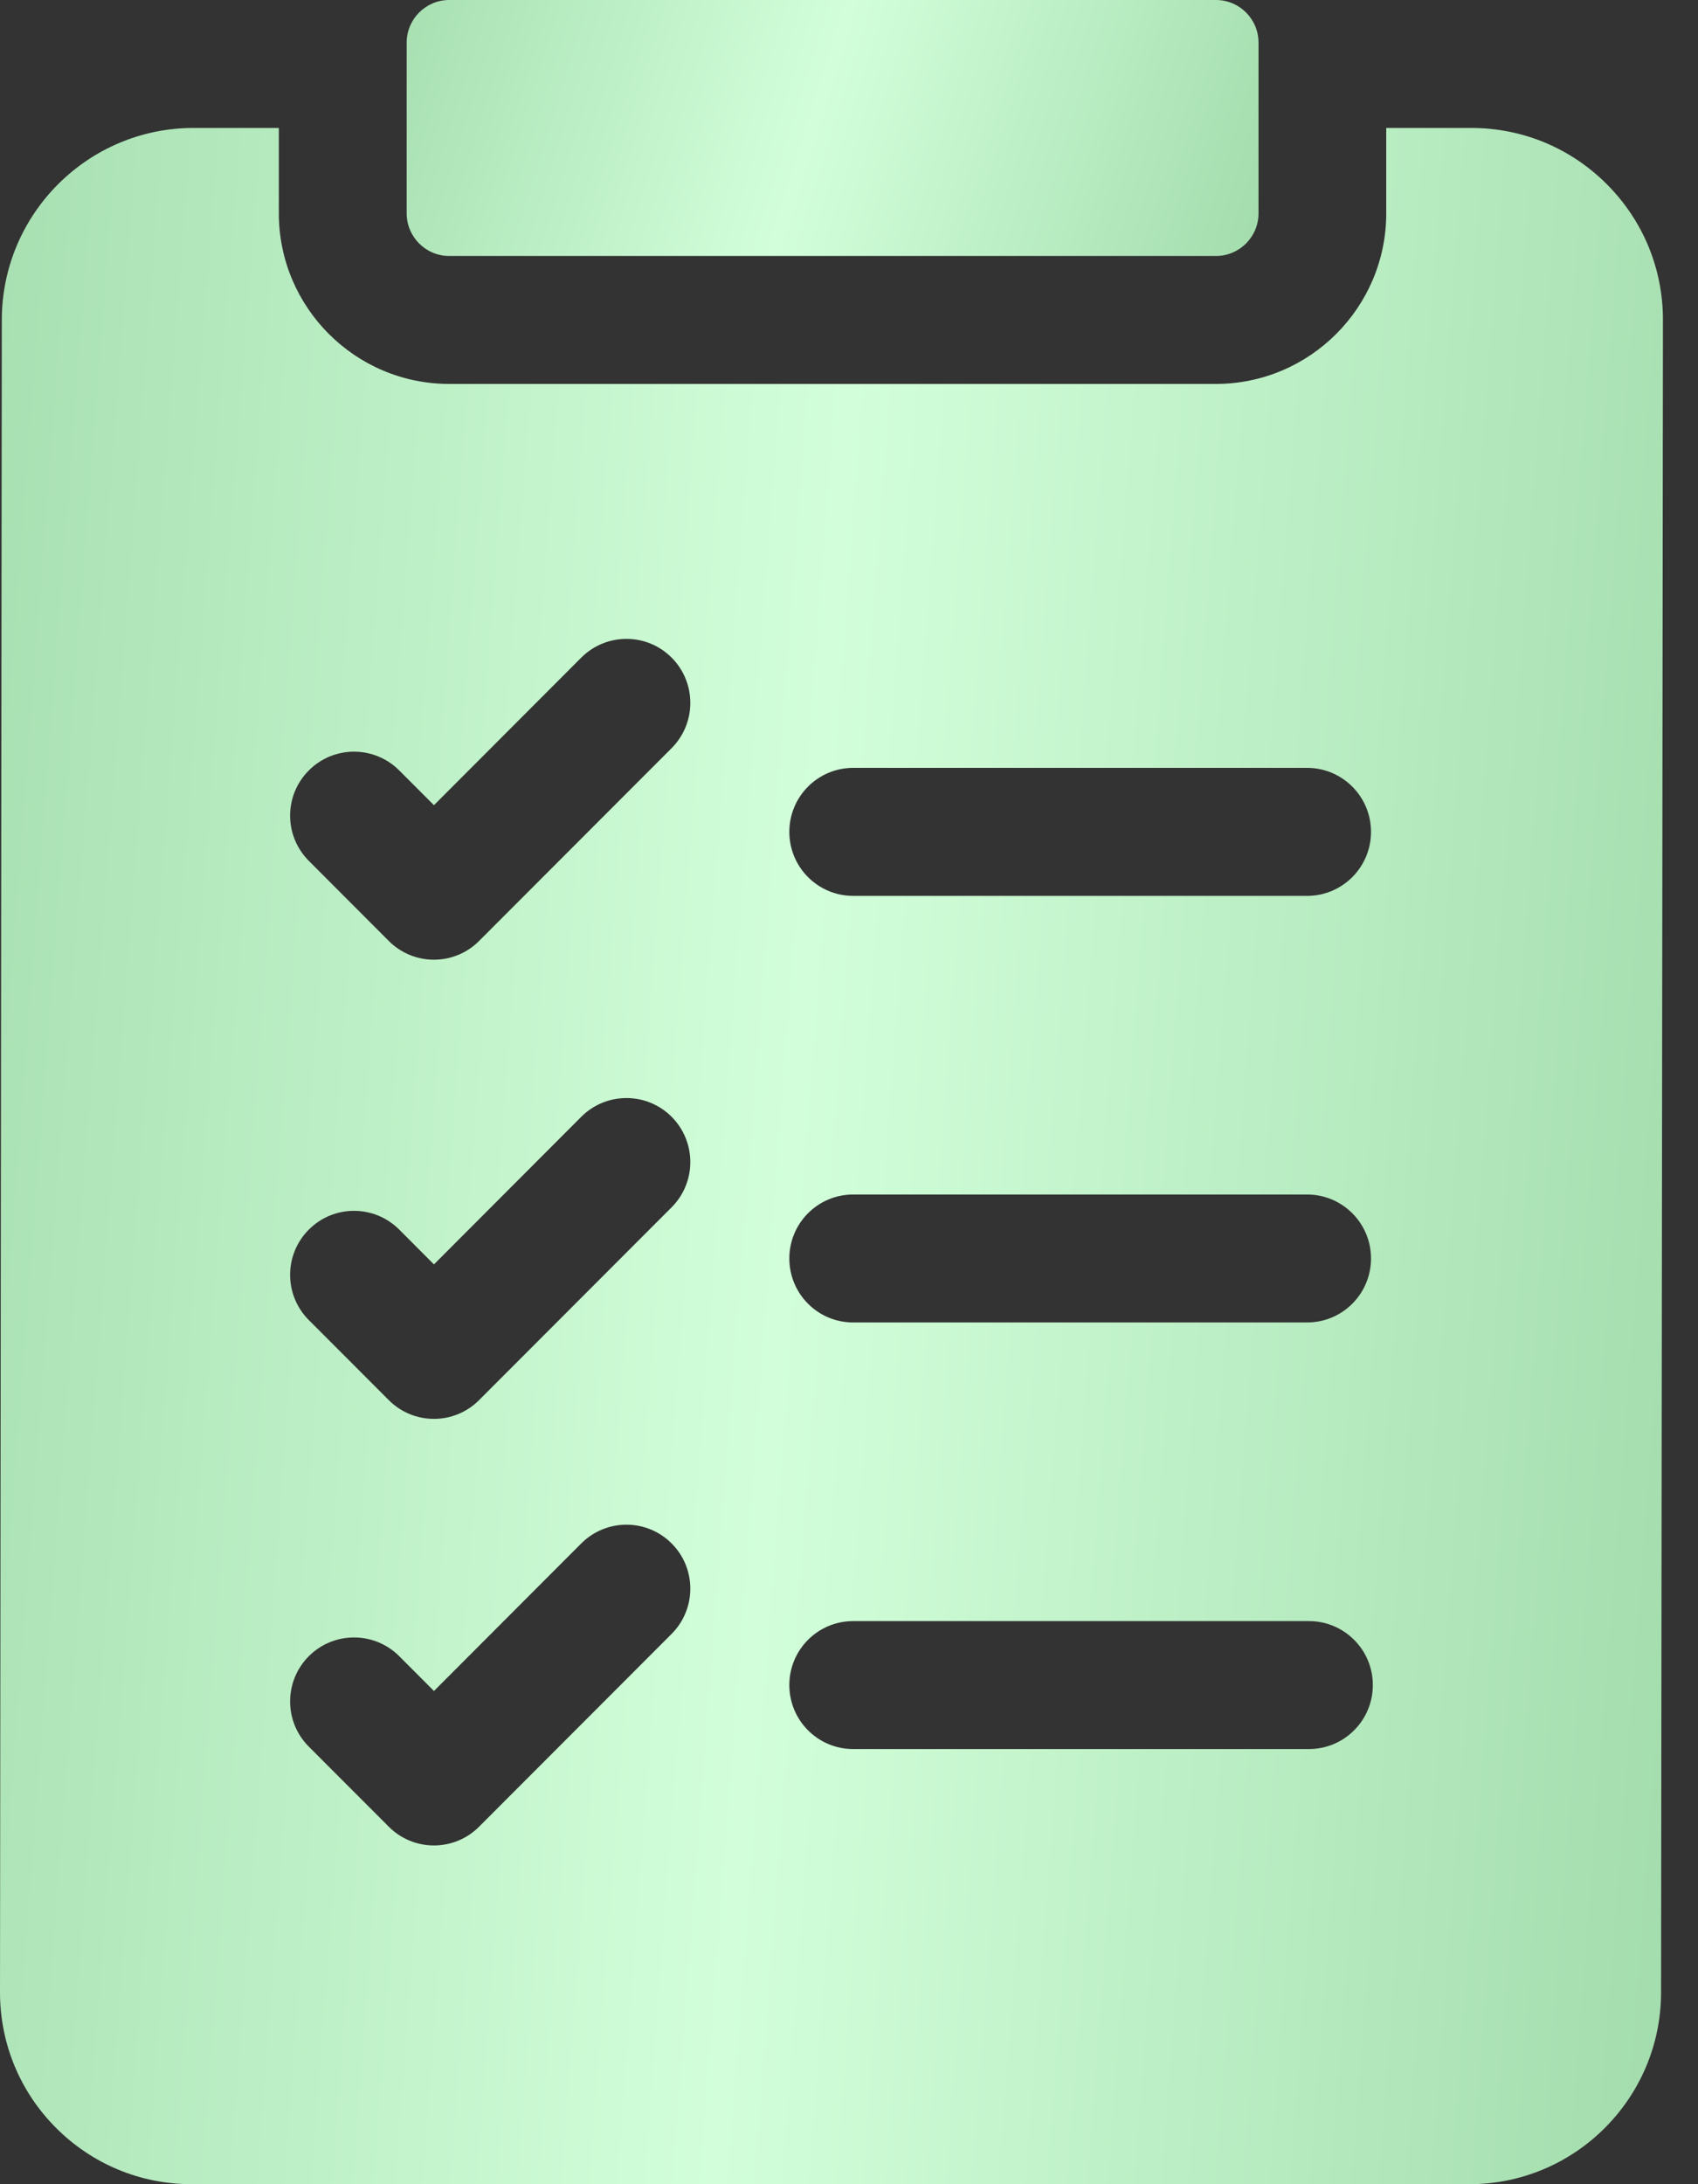
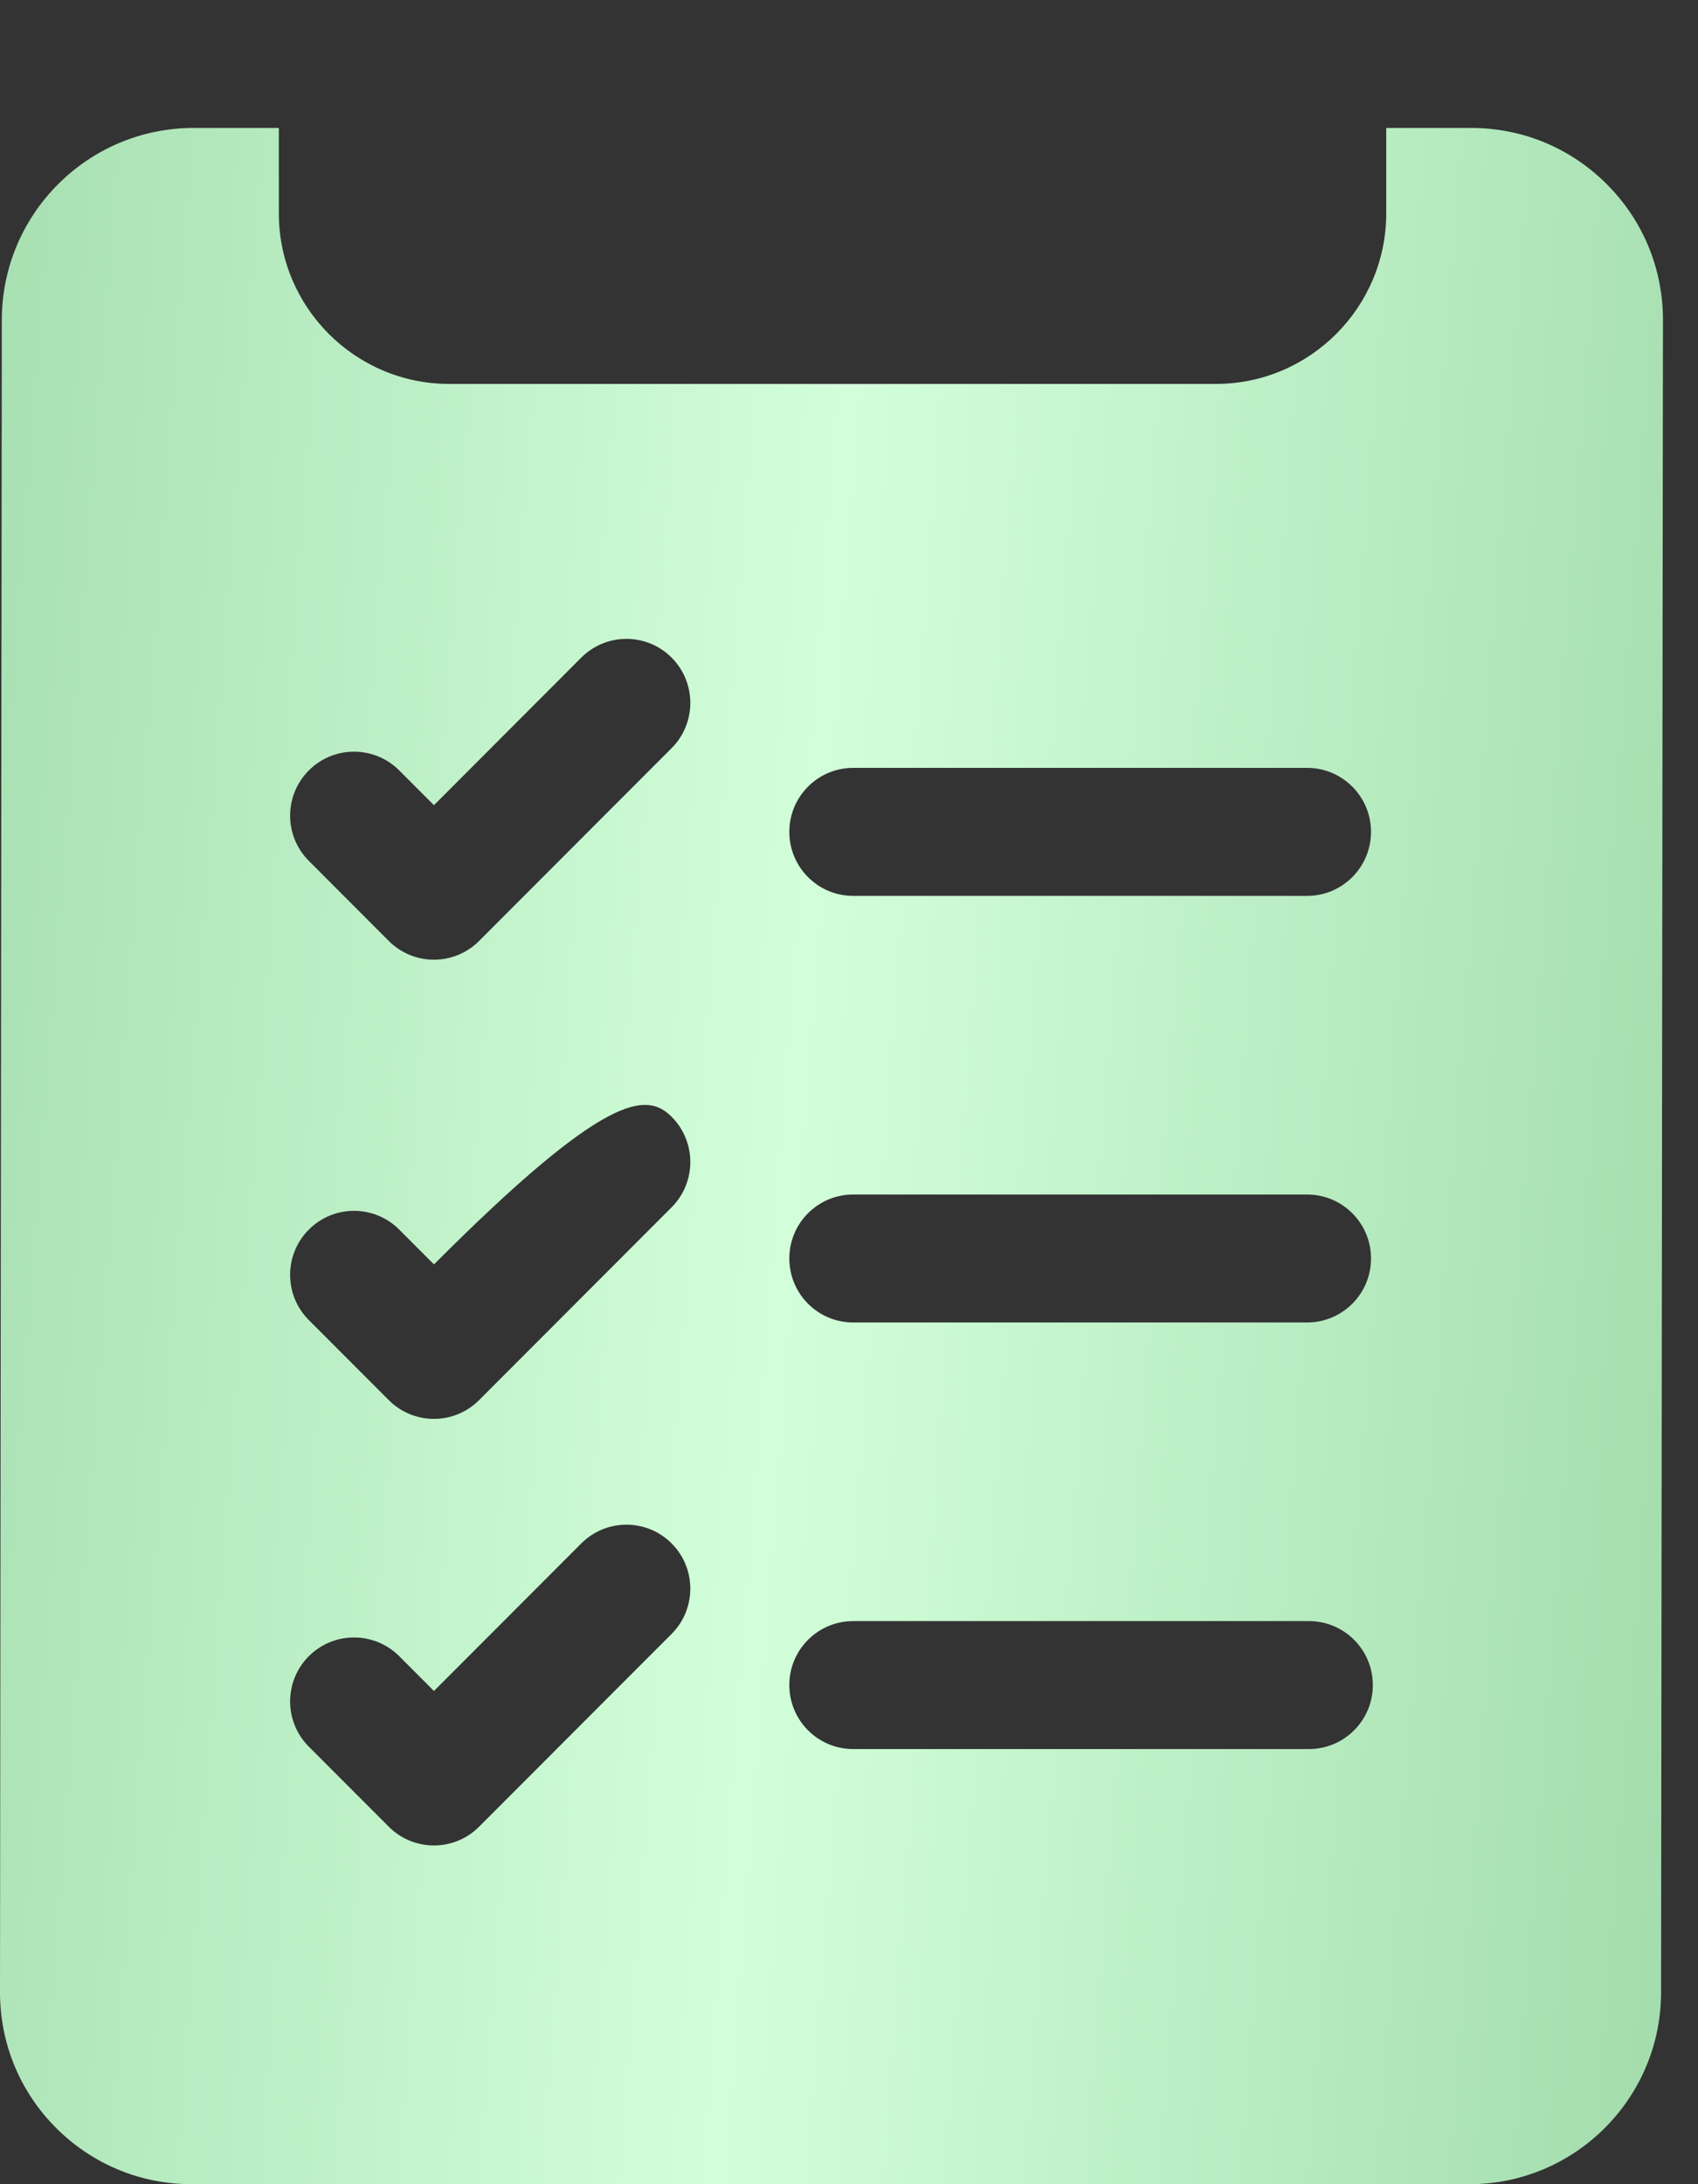
<svg xmlns="http://www.w3.org/2000/svg" width="28" height="36" viewBox="0 0 28 36" fill="none">
  <rect x="0" y="0" width="28" height="36" fill="#333333" stroke="none" />
-   <path d="M26.497 3.037C25.9 2.439 25.106 2.109 24.261 2.109H22.859V3.516C22.859 5.066 21.599 6.328 20.049 6.328H7.407C5.858 6.328 4.598 5.066 4.598 3.516V2.109H3.191C1.45 2.109 0.032 3.527 0.03 5.27L2.20685e-06 32.832C-0.001 33.678 0.327 34.474 0.924 35.072C1.522 35.67 2.316 36 3.161 36H24.231C25.972 36 27.39 34.582 27.391 32.84L27.422 5.277C27.423 4.431 27.095 3.636 26.497 3.037ZM14.069 12.656H21.554C22.136 12.656 22.608 13.129 22.608 13.711C22.608 14.293 22.136 14.766 21.554 14.766H14.069C13.487 14.766 13.016 14.293 13.016 13.711C13.016 13.129 13.487 12.656 14.069 12.656ZM14.069 19.688H21.554C22.136 19.688 22.608 20.16 22.608 20.742C22.608 21.325 22.136 21.797 21.554 21.797H14.069C13.487 21.797 13.016 21.325 13.016 20.742C13.016 20.16 13.487 19.688 14.069 19.688ZM14.069 26.719H21.584C22.166 26.719 22.638 27.191 22.638 27.773C22.638 28.356 22.166 28.828 21.584 28.828H14.069C13.487 28.828 13.016 28.356 13.016 27.773C13.016 27.191 13.487 26.719 14.069 26.719ZM5.093 12.698C5.504 12.286 6.171 12.286 6.583 12.698L7.156 13.271L9.585 10.839C9.997 10.427 10.664 10.427 11.075 10.839C11.486 11.251 11.486 11.919 11.075 12.331L7.9 15.509C7.703 15.707 7.435 15.818 7.155 15.818C6.876 15.818 6.608 15.707 6.411 15.509L5.093 14.189C4.681 13.777 4.681 13.11 5.093 12.698ZM5.093 20.266C5.504 19.854 6.171 19.854 6.583 20.266L7.156 20.84L9.585 18.407C9.997 17.995 10.664 17.995 11.075 18.407C11.486 18.819 11.486 19.487 11.075 19.899L7.9 23.077C7.703 23.275 7.435 23.386 7.155 23.386C6.876 23.386 6.608 23.275 6.411 23.077L5.093 21.758C4.681 21.346 4.681 20.678 5.093 20.266ZM5.093 27.297C5.504 26.886 6.171 26.886 6.583 27.297L7.156 27.871L9.585 25.439C9.997 25.027 10.664 25.027 11.075 25.439C11.486 25.85 11.486 26.518 11.075 26.93L7.9 30.108C7.703 30.306 7.435 30.417 7.155 30.417C6.876 30.417 6.608 30.306 6.411 30.108L5.093 28.789C4.681 28.377 4.681 27.709 5.093 27.297Z" fill="url(#paint0_linear_1_8243)" />
-   <path d="M6.706 3.516C6.706 3.904 7.02 4.219 7.408 4.219H20.051C20.439 4.219 20.753 3.904 20.753 3.516V0.703C20.753 0.315 20.439 0 20.051 0H7.408C7.02 0 6.706 0.315 6.706 0.703V3.516Z" fill="url(#paint1_linear_1_8243)" />
+   <path d="M26.497 3.037C25.9 2.439 25.106 2.109 24.261 2.109H22.859V3.516C22.859 5.066 21.599 6.328 20.049 6.328H7.407C5.858 6.328 4.598 5.066 4.598 3.516V2.109H3.191C1.45 2.109 0.032 3.527 0.03 5.27L2.20685e-06 32.832C-0.001 33.678 0.327 34.474 0.924 35.072C1.522 35.67 2.316 36 3.161 36H24.231C25.972 36 27.39 34.582 27.391 32.84L27.422 5.277C27.423 4.431 27.095 3.636 26.497 3.037ZM14.069 12.656H21.554C22.136 12.656 22.608 13.129 22.608 13.711C22.608 14.293 22.136 14.766 21.554 14.766H14.069C13.487 14.766 13.016 14.293 13.016 13.711C13.016 13.129 13.487 12.656 14.069 12.656ZM14.069 19.688H21.554C22.136 19.688 22.608 20.16 22.608 20.742C22.608 21.325 22.136 21.797 21.554 21.797H14.069C13.487 21.797 13.016 21.325 13.016 20.742C13.016 20.16 13.487 19.688 14.069 19.688ZM14.069 26.719H21.584C22.166 26.719 22.638 27.191 22.638 27.773C22.638 28.356 22.166 28.828 21.584 28.828H14.069C13.487 28.828 13.016 28.356 13.016 27.773C13.016 27.191 13.487 26.719 14.069 26.719ZM5.093 12.698C5.504 12.286 6.171 12.286 6.583 12.698L7.156 13.271L9.585 10.839C9.997 10.427 10.664 10.427 11.075 10.839C11.486 11.251 11.486 11.919 11.075 12.331L7.9 15.509C7.703 15.707 7.435 15.818 7.155 15.818C6.876 15.818 6.608 15.707 6.411 15.509L5.093 14.189C4.681 13.777 4.681 13.11 5.093 12.698ZM5.093 20.266C5.504 19.854 6.171 19.854 6.583 20.266L7.156 20.84C9.997 17.995 10.664 17.995 11.075 18.407C11.486 18.819 11.486 19.487 11.075 19.899L7.9 23.077C7.703 23.275 7.435 23.386 7.155 23.386C6.876 23.386 6.608 23.275 6.411 23.077L5.093 21.758C4.681 21.346 4.681 20.678 5.093 20.266ZM5.093 27.297C5.504 26.886 6.171 26.886 6.583 27.297L7.156 27.871L9.585 25.439C9.997 25.027 10.664 25.027 11.075 25.439C11.486 25.85 11.486 26.518 11.075 26.93L7.9 30.108C7.703 30.306 7.435 30.417 7.155 30.417C6.876 30.417 6.608 30.306 6.411 30.108L5.093 28.789C4.681 28.377 4.681 27.709 5.093 27.297Z" fill="url(#paint0_linear_1_8243)" />
  <defs>
    <linearGradient id="paint0_linear_1_8243" x1="-1.514" y1="0.415" x2="29.937" y2="2.798" gradientUnits="userSpaceOnUse">
      <stop stop-color="#A3DCAD" />
      <stop offset="0.505" stop-color="#D2FFDA" />
      <stop offset="1" stop-color="#A3DCAD" />
    </linearGradient>
    <linearGradient id="paint1_linear_1_8243" x1="5.93" y1="-0.211" x2="20.699" y2="4.393" gradientUnits="userSpaceOnUse">
      <stop stop-color="#A3DCAD" />
      <stop offset="0.505" stop-color="#D2FFDA" />
      <stop offset="1" stop-color="#A3DCAD" />
    </linearGradient>
  </defs>
</svg>